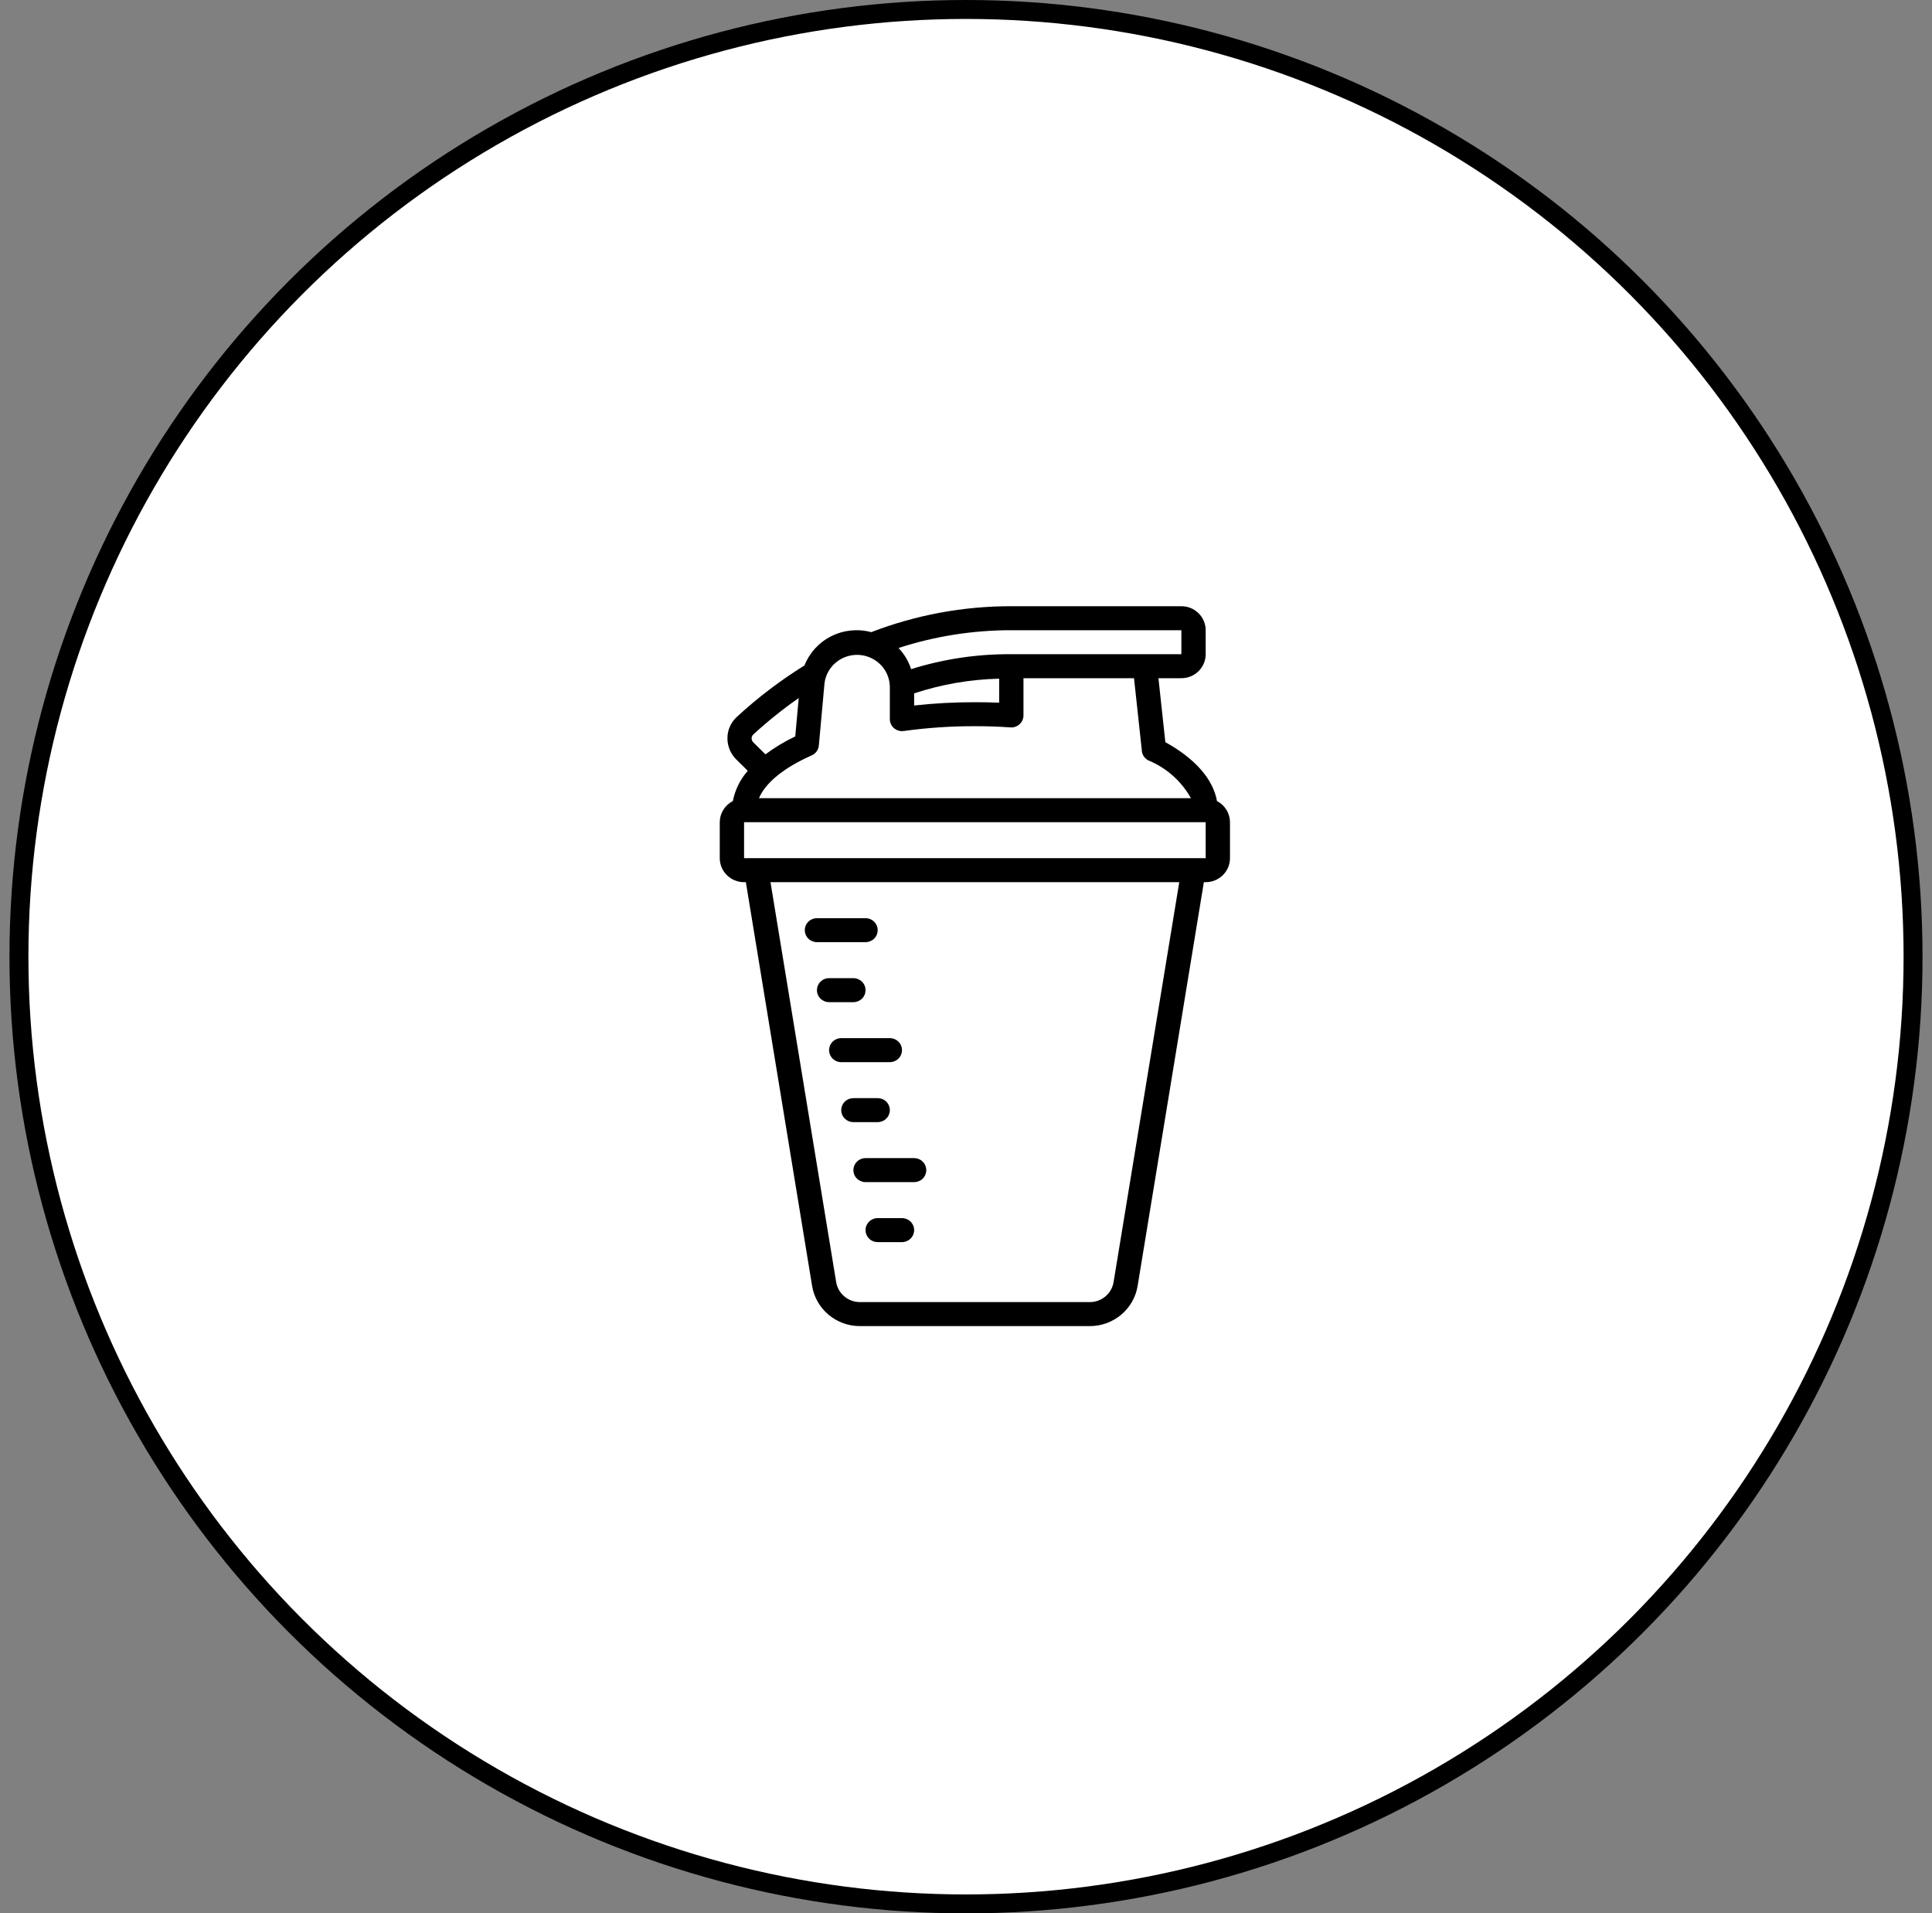
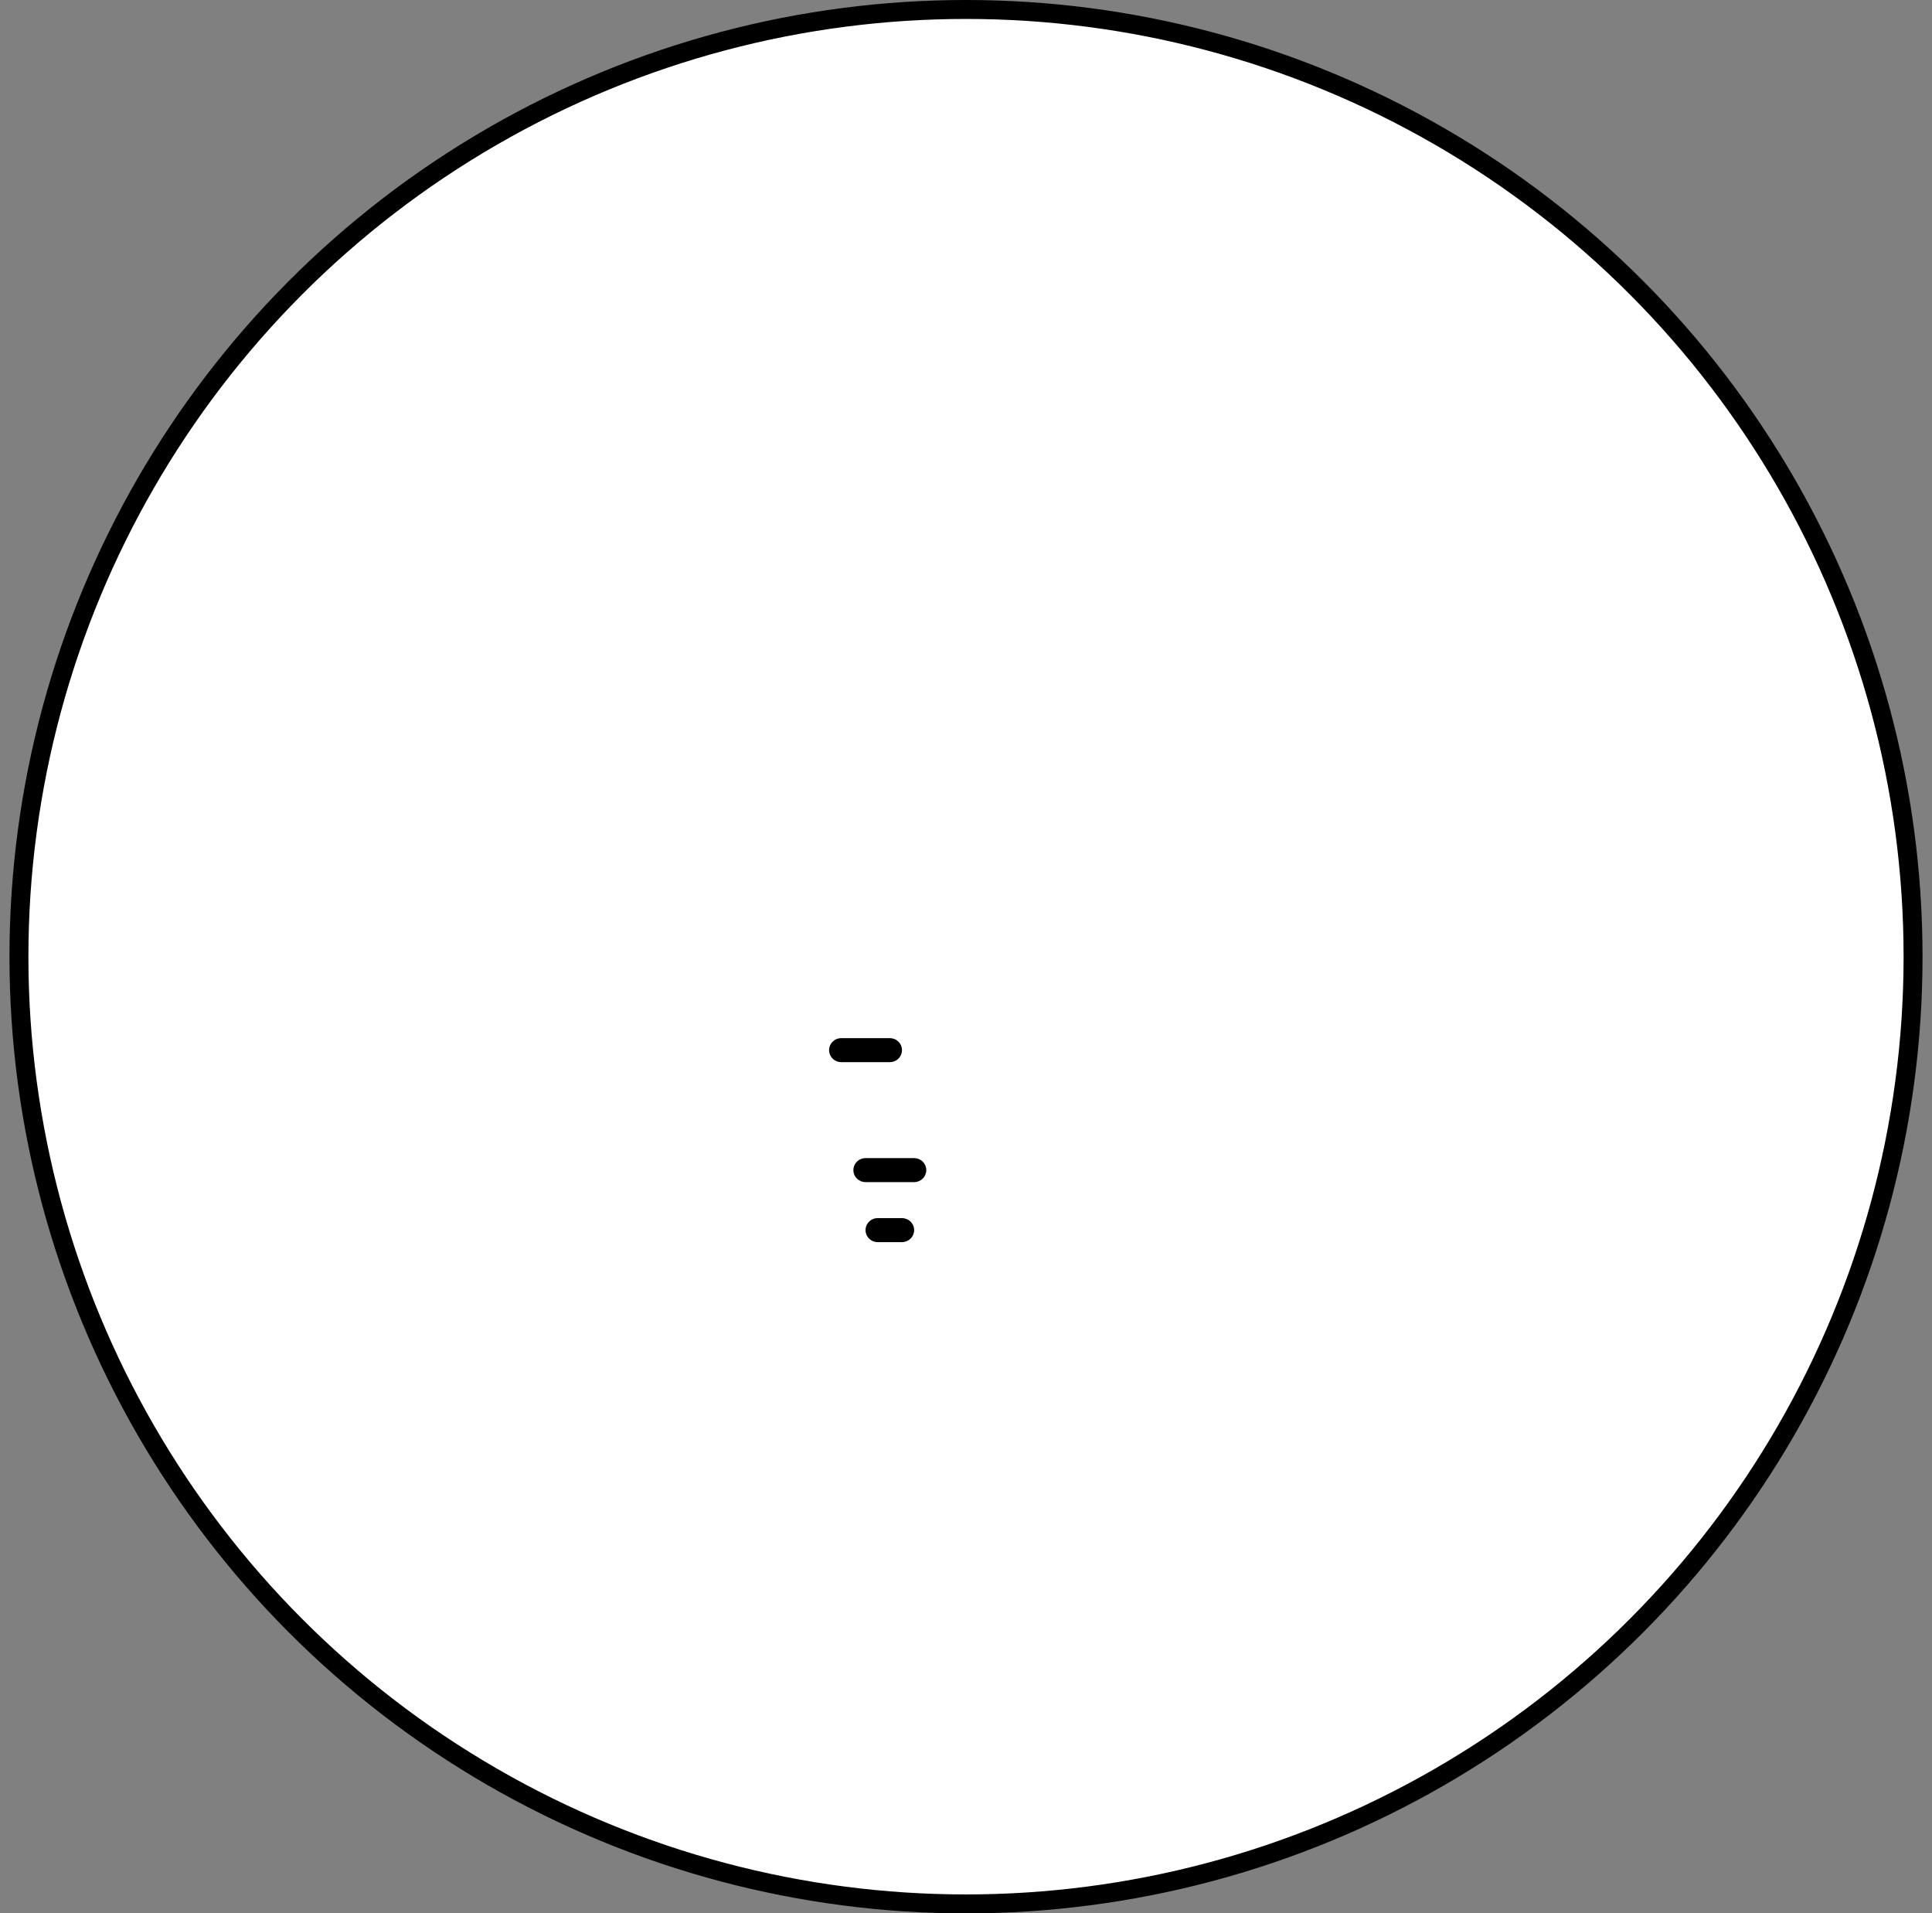
<svg xmlns="http://www.w3.org/2000/svg" width="102" height="101" viewBox="0 0 102 101" fill="none">
  <rect x="0" y="0" width="102" height="101" fill="#808080" stroke="none" />
  <circle cx="51" cy="50.5" r="50" fill="white" stroke="black" />
-   <path d="M39.283 46.567H39.378L42.874 67.873C42.97 68.468 43.278 69.009 43.743 69.399C44.208 69.79 44.799 70.003 45.41 70H57.527C58.137 70.003 58.728 69.79 59.193 69.399C59.658 69.009 59.967 68.468 60.062 67.873L63.558 46.567H63.654C63.994 46.567 64.32 46.433 64.561 46.196C64.802 45.958 64.937 45.636 64.937 45.3V43.4C64.936 43.17 64.872 42.945 64.751 42.749C64.63 42.552 64.457 42.392 64.251 42.286C64.045 41.128 63.097 40.045 61.525 39.176L61.16 35.8H62.371C62.712 35.8 63.038 35.667 63.278 35.429C63.519 35.191 63.654 34.869 63.654 34.533V33.267C63.654 32.931 63.519 32.609 63.278 32.371C63.038 32.133 62.712 32 62.371 32H53.392C50.862 31.996 48.354 32.461 45.996 33.369C45.293 33.18 44.544 33.255 43.894 33.58C43.244 33.904 42.738 34.454 42.474 35.125C41.197 35.918 40 36.829 38.898 37.845C38.745 37.986 38.622 38.157 38.537 38.346C38.452 38.536 38.407 38.74 38.405 38.947C38.401 39.158 38.441 39.368 38.521 39.563C38.6 39.759 38.719 39.937 38.87 40.087L39.479 40.689C39.078 41.142 38.807 41.693 38.691 42.284C38.484 42.39 38.31 42.55 38.188 42.747C38.066 42.943 38.001 43.169 38 43.4V45.3C38 45.636 38.135 45.958 38.376 46.196C38.616 46.433 38.943 46.567 39.283 46.567ZM58.793 67.669C58.746 67.967 58.592 68.238 58.36 68.433C58.127 68.628 57.832 68.735 57.527 68.733H45.41C45.105 68.735 44.809 68.628 44.577 68.433C44.345 68.238 44.191 67.967 44.144 67.669L40.678 46.567H62.259L58.793 67.669ZM53.392 33.267H62.371V34.533H53.392C51.598 34.519 49.813 34.785 48.102 35.322C47.968 34.905 47.741 34.523 47.438 34.205C49.36 33.581 51.37 33.265 53.392 33.267ZM52.751 35.825V37.091C52.343 37.075 51.917 37.067 51.468 37.067C50.397 37.065 49.326 37.123 48.262 37.24V36.6C49.711 36.123 51.224 35.861 52.751 35.825ZM42.854 39.874C42.958 39.828 43.048 39.756 43.114 39.664C43.18 39.572 43.221 39.465 43.231 39.352L43.531 36.053C43.588 35.626 43.806 35.236 44.142 34.962C44.477 34.687 44.906 34.547 45.341 34.57C45.776 34.593 46.187 34.778 46.491 35.087C46.794 35.396 46.969 35.806 46.979 36.237V37.96C46.979 38.05 46.999 38.14 47.037 38.223C47.075 38.305 47.131 38.379 47.2 38.438C47.27 38.498 47.351 38.542 47.439 38.567C47.528 38.593 47.62 38.6 47.711 38.587C48.956 38.415 50.212 38.33 51.468 38.333C52.146 38.333 52.76 38.354 53.347 38.397C53.435 38.403 53.523 38.391 53.606 38.362C53.689 38.333 53.765 38.287 53.83 38.228C53.894 38.169 53.946 38.097 53.981 38.017C54.016 37.937 54.034 37.85 54.034 37.763V35.8H59.87L60.279 39.575C60.279 39.691 60.312 39.805 60.373 39.904C60.434 40.004 60.522 40.084 60.627 40.138C61.584 40.532 62.376 41.236 62.874 42.133H40.07C40.411 41.324 41.377 40.526 42.854 39.874ZM39.772 38.77C40.526 38.076 41.327 37.434 42.169 36.847L41.985 38.874C41.43 39.136 40.903 39.453 40.412 39.82L39.771 39.186C39.742 39.157 39.718 39.123 39.703 39.085C39.688 39.047 39.68 39.006 39.681 38.965C39.682 38.928 39.691 38.892 39.707 38.858C39.722 38.825 39.745 38.795 39.772 38.77ZM39.283 43.4H63.654V45.3H39.283V43.4Z" fill="black" />
-   <path d="M43.131 49.733H45.696C45.866 49.733 46.029 49.666 46.15 49.548C46.27 49.429 46.337 49.268 46.337 49.1C46.337 48.932 46.27 48.771 46.15 48.652C46.029 48.533 45.866 48.467 45.696 48.467H43.131C42.961 48.467 42.798 48.533 42.677 48.652C42.557 48.771 42.489 48.932 42.489 49.1C42.489 49.268 42.557 49.429 42.677 49.548C42.798 49.666 42.961 49.733 43.131 49.733Z" fill="black" />
-   <path d="M45.055 52.9C45.225 52.9 45.388 52.833 45.508 52.715C45.629 52.596 45.696 52.435 45.696 52.267C45.696 52.099 45.629 51.938 45.508 51.819C45.388 51.7 45.225 51.633 45.055 51.633H43.772C43.602 51.633 43.439 51.7 43.319 51.819C43.198 51.938 43.131 52.099 43.131 52.267C43.131 52.435 43.198 52.596 43.319 52.715C43.439 52.833 43.602 52.9 43.772 52.9H45.055Z" fill="black" />
  <path d="M43.772 55.433C43.772 55.601 43.84 55.762 43.96 55.881C44.08 56 44.243 56.067 44.413 56.067H46.979C47.149 56.067 47.312 56 47.432 55.881C47.553 55.762 47.62 55.601 47.62 55.433C47.62 55.265 47.553 55.104 47.432 54.986C47.312 54.867 47.149 54.8 46.979 54.8H44.413C44.243 54.8 44.08 54.867 43.96 54.986C43.84 55.104 43.772 55.265 43.772 55.433Z" fill="black" />
-   <path d="M46.337 59.233C46.508 59.233 46.671 59.166 46.791 59.048C46.911 58.929 46.979 58.768 46.979 58.6C46.979 58.432 46.911 58.271 46.791 58.152C46.671 58.033 46.508 57.967 46.337 57.967H45.055C44.885 57.967 44.722 58.033 44.601 58.152C44.481 58.271 44.413 58.432 44.413 58.6C44.413 58.768 44.481 58.929 44.601 59.048C44.722 59.166 44.885 59.233 45.055 59.233H46.337Z" fill="black" />
  <path d="M45.055 61.767C45.055 61.935 45.122 62.096 45.243 62.215C45.363 62.333 45.526 62.4 45.696 62.4H48.262C48.432 62.4 48.595 62.333 48.715 62.215C48.835 62.096 48.903 61.935 48.903 61.767C48.903 61.599 48.835 61.438 48.715 61.319C48.595 61.2 48.432 61.133 48.262 61.133H45.696C45.526 61.133 45.363 61.2 45.243 61.319C45.122 61.438 45.055 61.599 45.055 61.767Z" fill="black" />
  <path d="M47.62 64.3H46.337C46.167 64.3 46.004 64.367 45.884 64.486C45.764 64.604 45.696 64.765 45.696 64.933C45.696 65.101 45.764 65.262 45.884 65.381C46.004 65.5 46.167 65.567 46.337 65.567H47.62C47.79 65.567 47.953 65.5 48.074 65.381C48.194 65.262 48.262 65.101 48.262 64.933C48.262 64.765 48.194 64.604 48.074 64.486C47.953 64.367 47.79 64.3 47.62 64.3Z" fill="black" />
</svg>